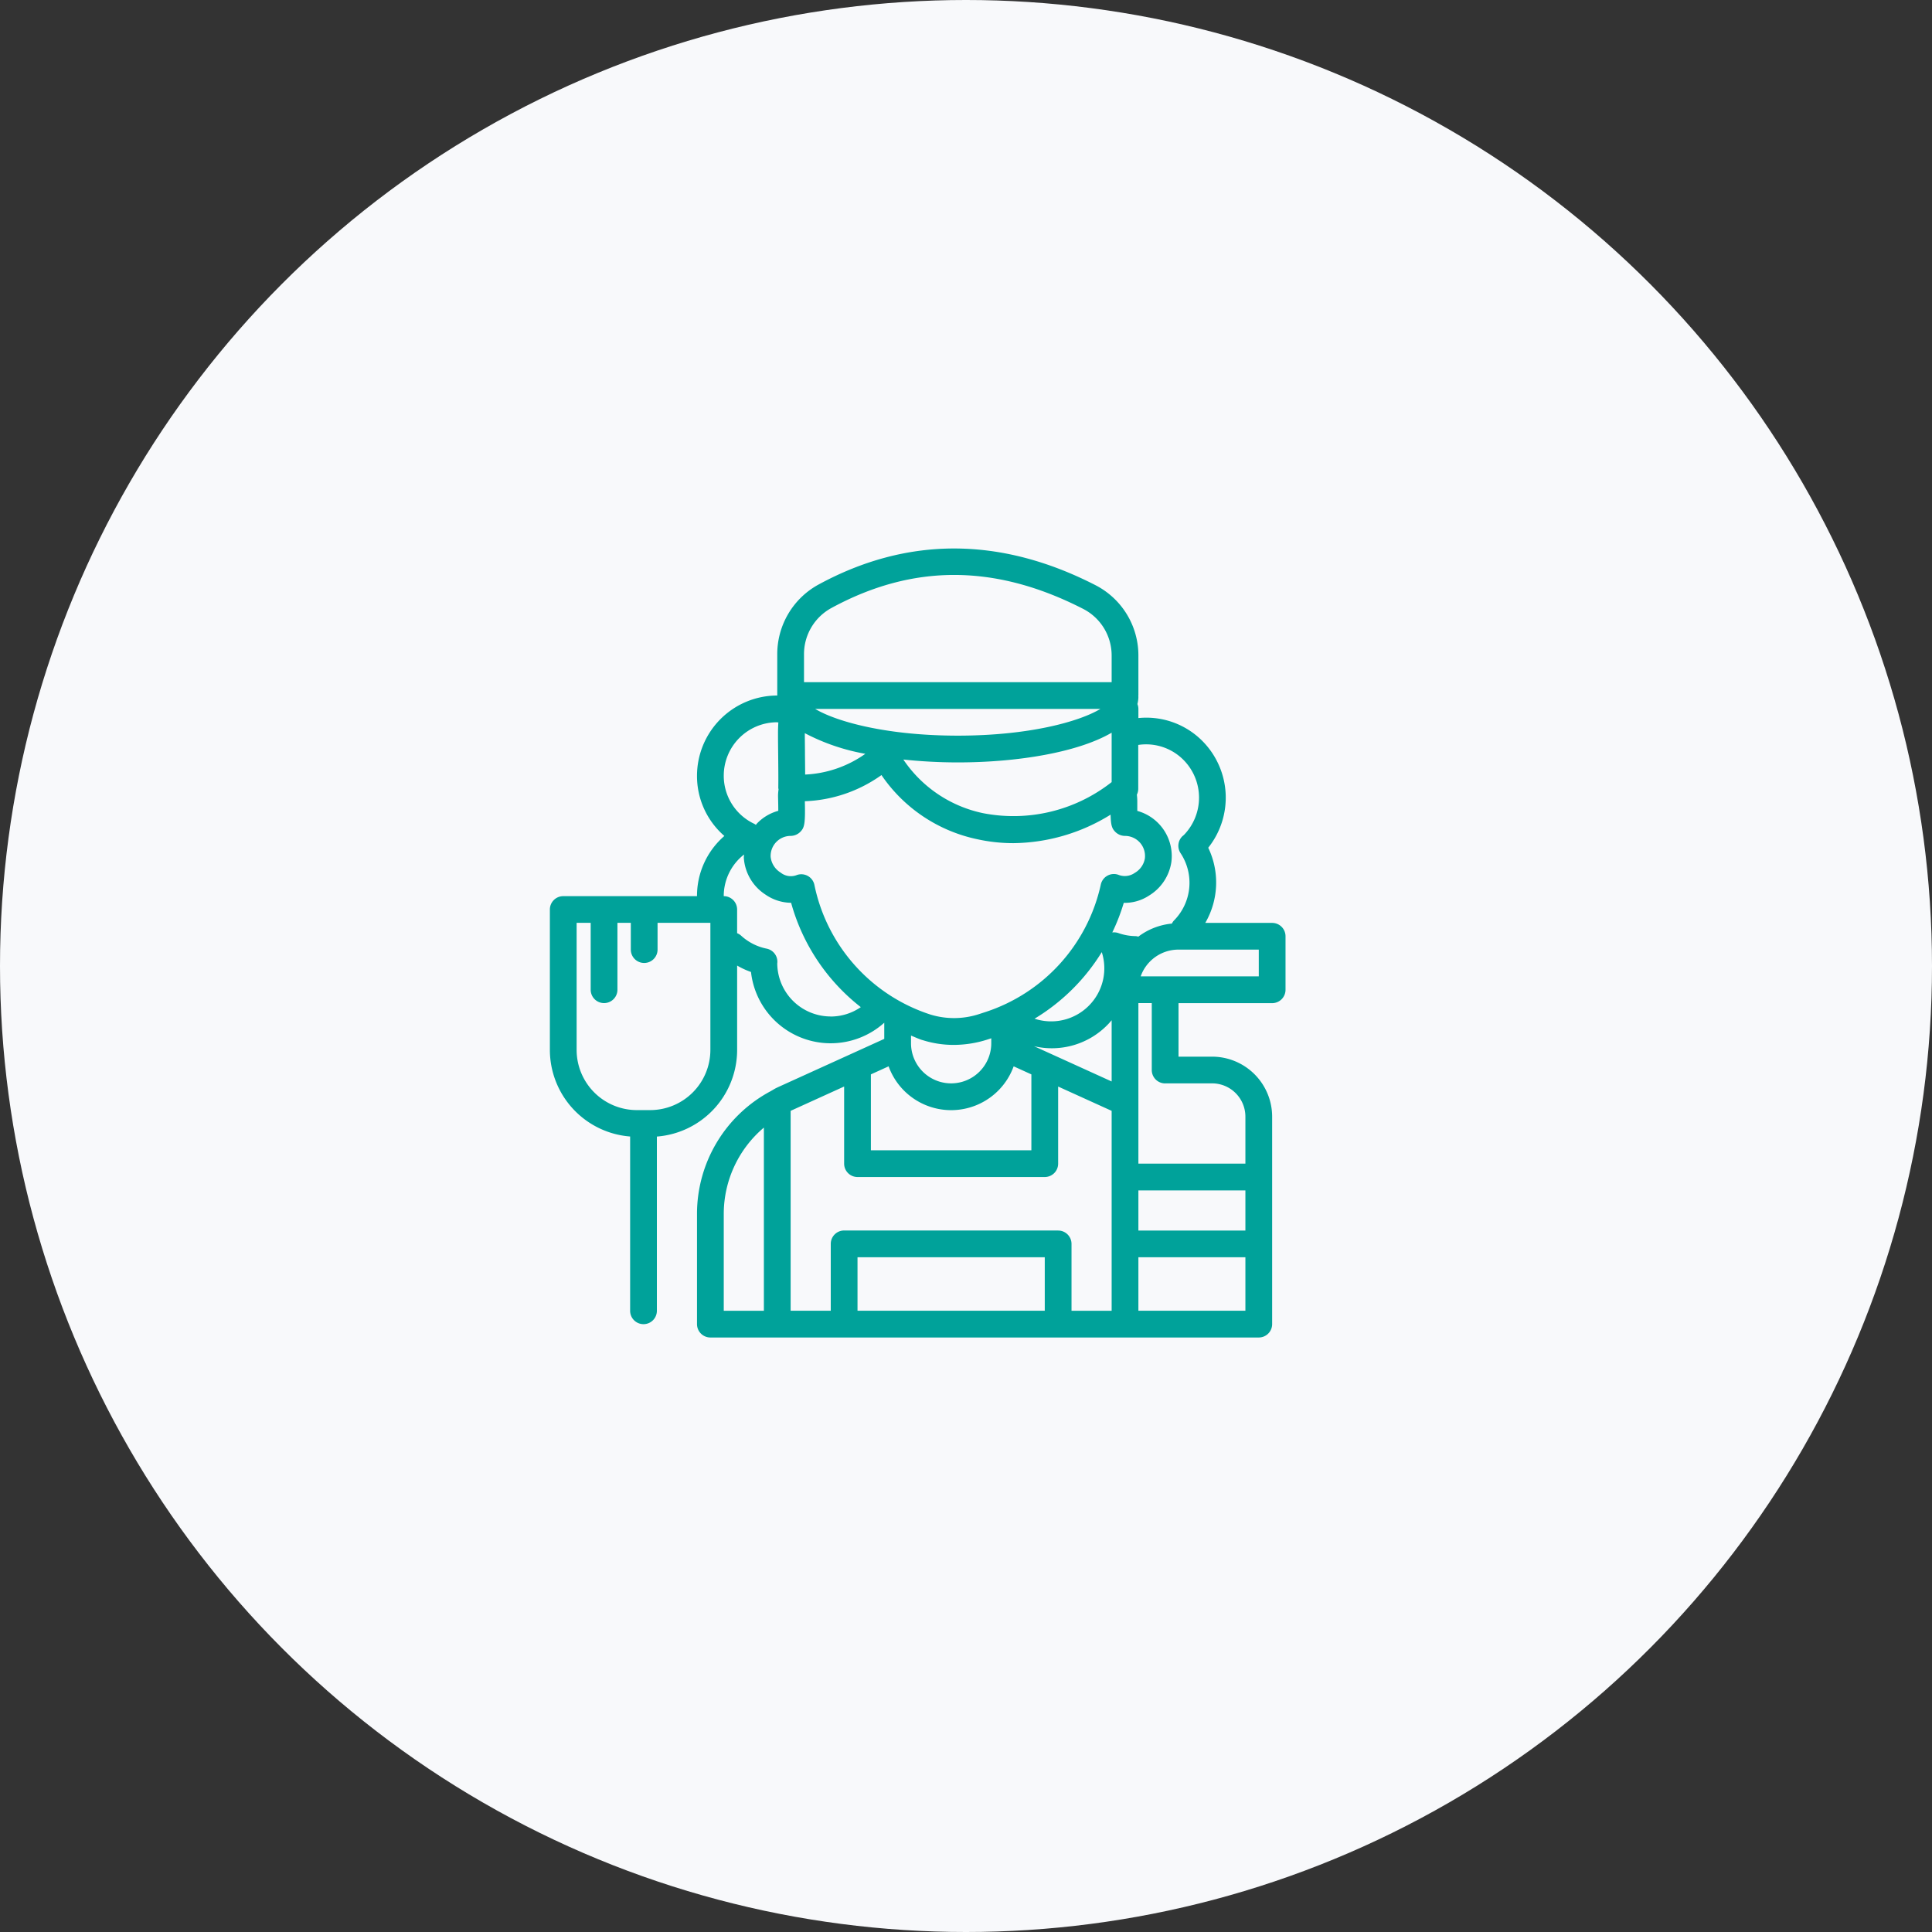
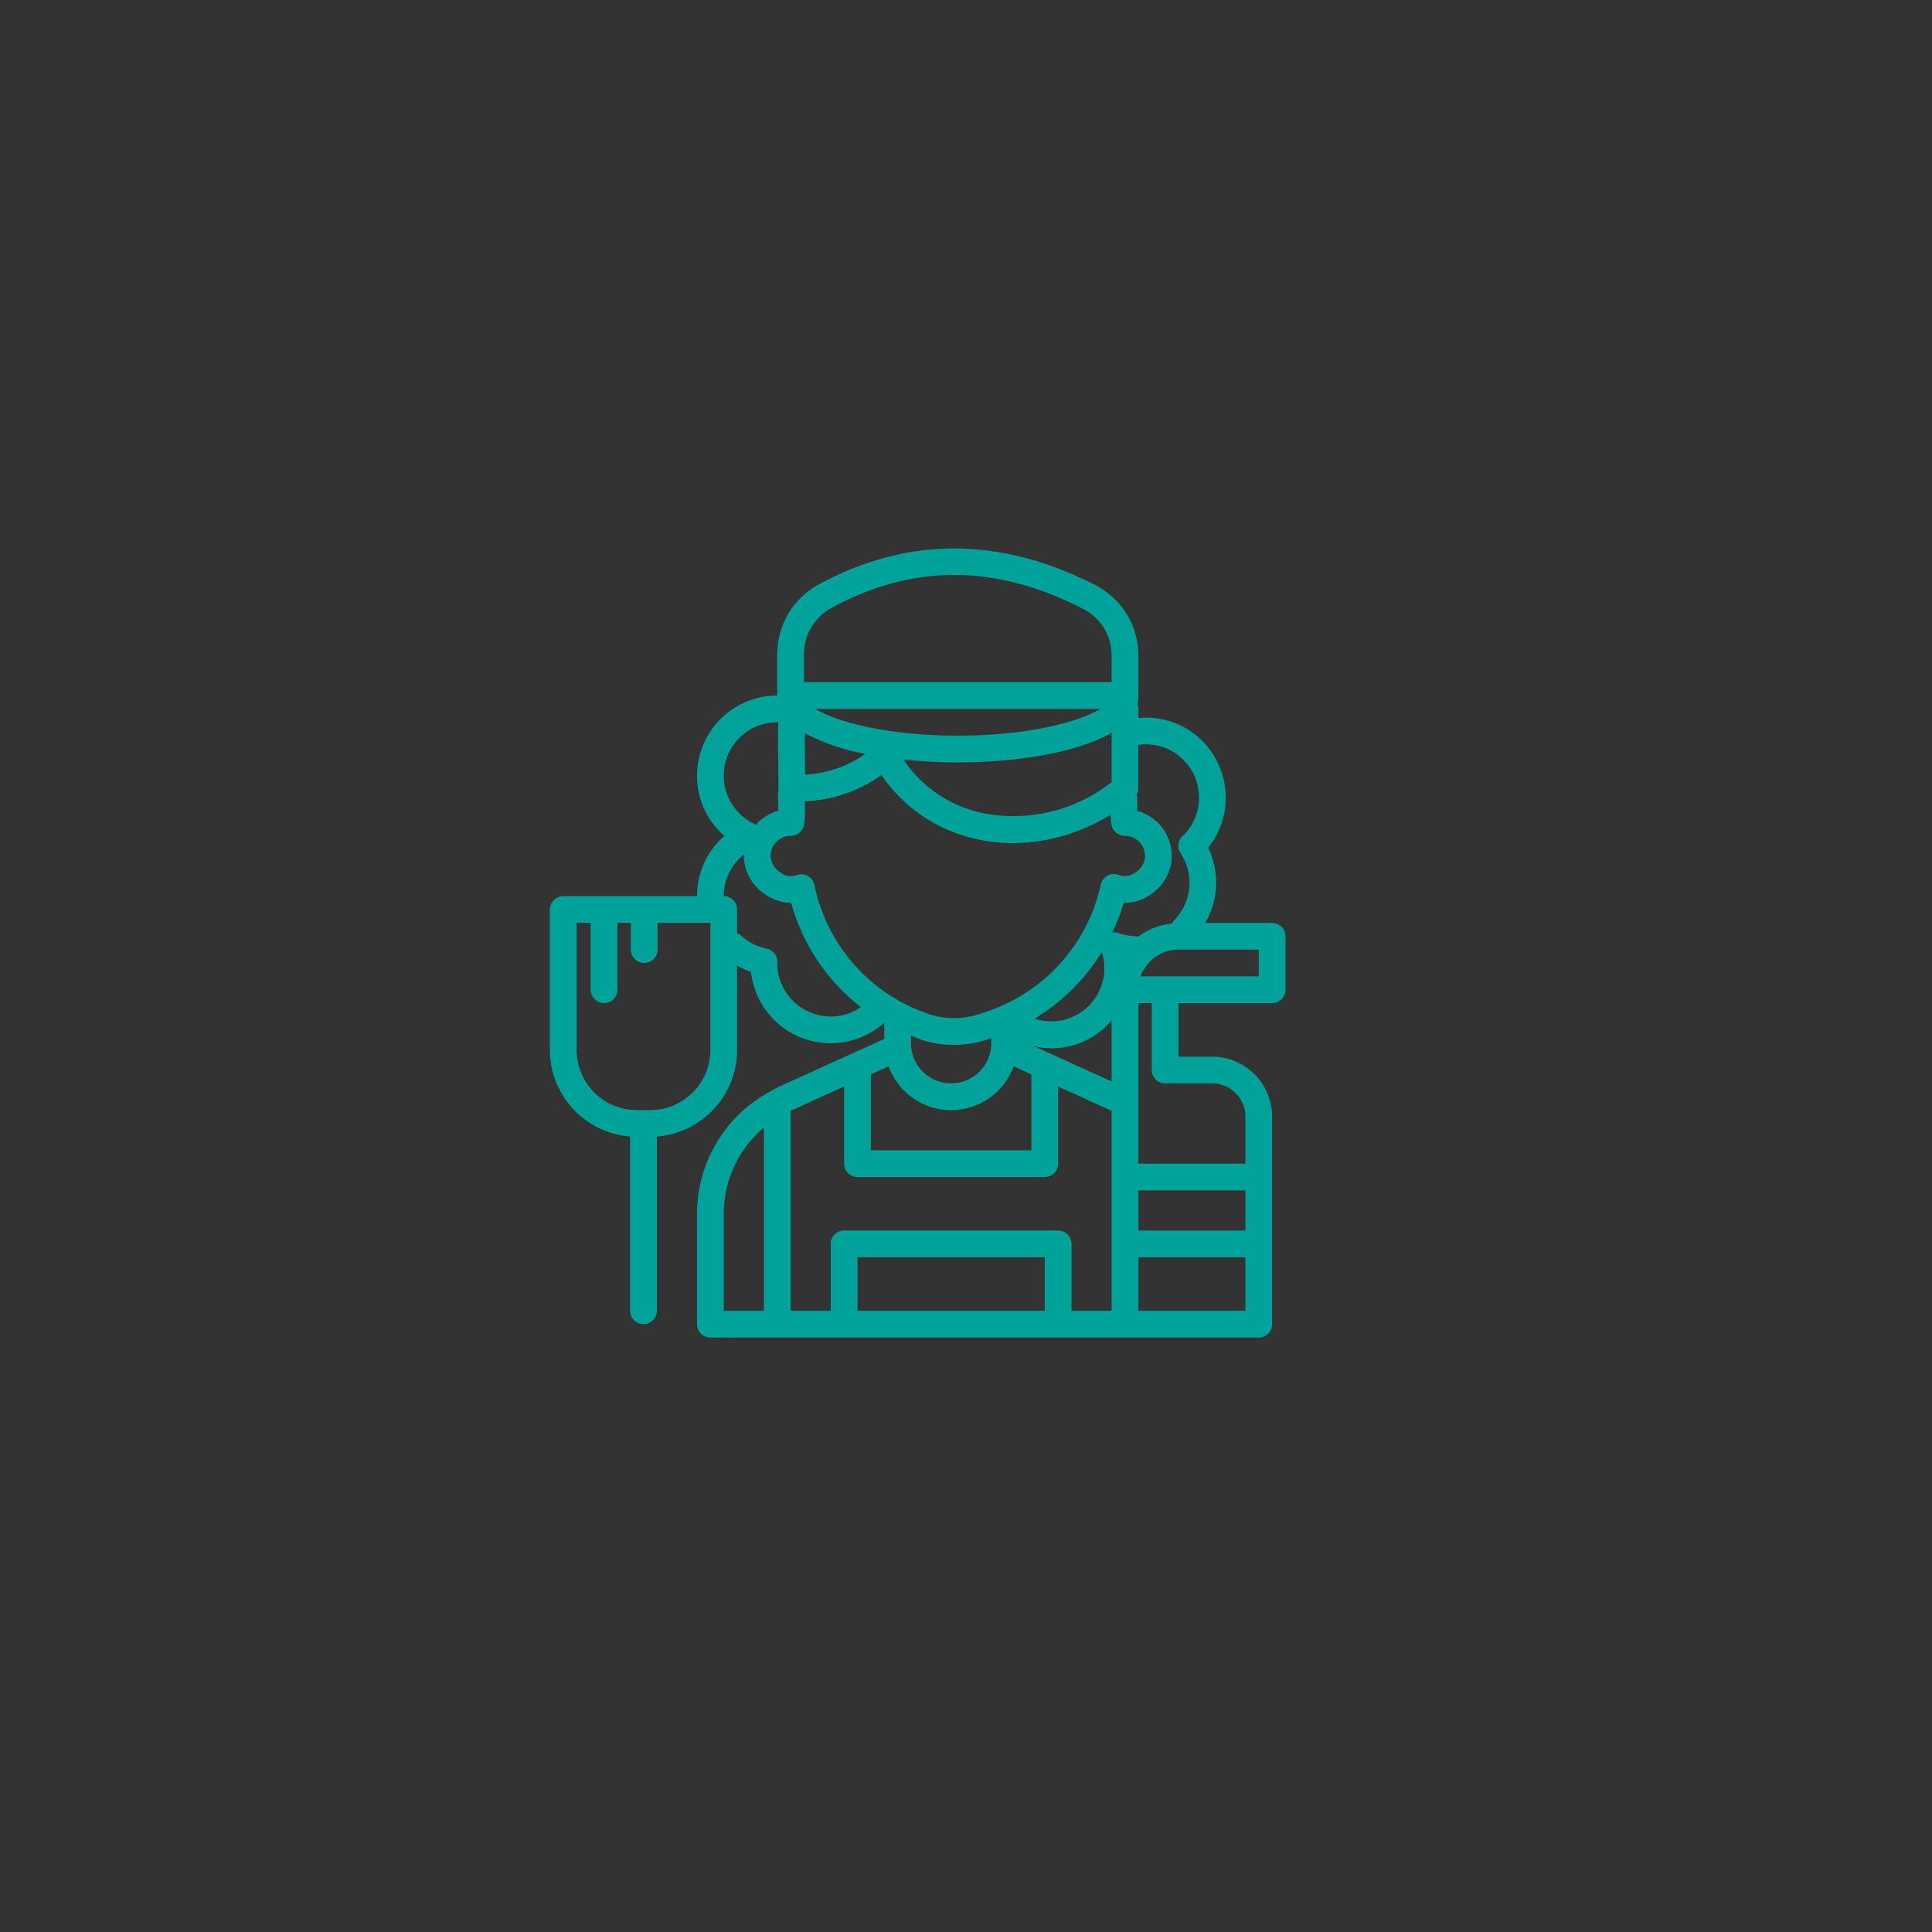
<svg xmlns="http://www.w3.org/2000/svg" width="130" height="130" viewBox="0 0 130 130">
  <rect x="0" y="0" width="130" height="130" fill="#333333" stroke="none" />
  <g transform="translate(-404 -2492)">
-     <circle cx="65" cy="65" r="65" transform="translate(404 2492)" fill="#f8f9fb" />
    <g transform="translate(415 2499.834)">
      <path d="M74.6,62.554H70.1a5.411,5.411,0,0,0,.2-5.058,5.409,5.409,0,0,0-.4-7.188,5.314,5.314,0,0,0-4.3-1.537v-.618a.892.892,0,0,0-.066-.326,2.007,2.007,0,0,0,.066-.5c0-.014-.007-.026-.008-.04s.008-.025.008-.04V44.573a5.312,5.312,0,0,0-2.9-4.75c-6.382-3.27-12.647-3.283-18.619-.038A5.332,5.332,0,0,0,41.3,44.475v2.779a5.406,5.406,0,0,0-5.4,5.4,5.332,5.332,0,0,0,1.841,4.05,5.333,5.333,0,0,0-1.841,4.05h-9a.9.9,0,0,0-.9.9V71.1a5.854,5.854,0,0,0,5.4,5.827V88.654a.9.9,0,0,0,1.8,0V76.931A5.854,5.854,0,0,0,38.6,71.1V65.425a5.394,5.394,0,0,0,.933.431,5.393,5.393,0,0,0,8.96,3.42l.007,0v1.082l-2.17.986h0l-2.947,1.339-2.054.933-.014.008c-.105.048-.205.1-.3.162l-.124.07c-.006,0-.01.008-.015.011A9.354,9.354,0,0,0,35.9,82.151v7.4a.9.9,0,0,0,.9.9H73.7a.9.9,0,0,0,.9-.9V75.593a4.044,4.044,0,0,0-4.04-4.039H68.3v-3.6h6.3a.9.9,0,0,0,.9-.9v-3.6A.9.9,0,0,0,74.6,62.554ZM68.628,51.581a3.606,3.606,0,0,1,.031,5.06c-.034.027-.074.061-.1.083a.9.9,0,0,0-.119,1.141,3.607,3.607,0,0,1-.454,4.535.875.875,0,0,0-.132.2,4.451,4.451,0,0,0-2.259.879.874.874,0,0,0-.166-.035,3.631,3.631,0,0,1-1.186-.209.882.882,0,0,0-.4-.038,13.3,13.3,0,0,0,.773-1.993,2.966,2.966,0,0,0,1.693-.484,3.2,3.2,0,0,0,1.511-2.268,3.15,3.15,0,0,0-2.294-3.434c0-.159,0-.361,0-.619a3.838,3.838,0,0,0-.029-.473.9.9,0,0,0,.093-.4V50.579A3.542,3.542,0,0,1,68.628,51.581ZM72.8,83.254H65.6v-2.7h7.2ZM47.6,72.747l1.192-.542a4.476,4.476,0,0,0,8.415,0l1.192.542v5.107H47.6ZM43.8,60a.9.9,0,0,0-1.169-.672,1.1,1.1,0,0,1-1.107-.161,1.42,1.42,0,0,1-.669-1.058A1.35,1.35,0,0,1,42.2,56.7a.931.931,0,0,0,.656-.278c.271-.278.338-.523.3-2.055a9.452,9.452,0,0,0,5.156-1.76,10.376,10.376,0,0,0,6.443,4.316,11.312,11.312,0,0,0,2.437.265,12.623,12.623,0,0,0,6.537-1.918c.016.724.094.933.316,1.158a.926.926,0,0,0,.65.272,1.35,1.35,0,0,1,1.339,1.526,1.388,1.388,0,0,1-.676.961,1.163,1.163,0,0,1-1.108.129.9.9,0,0,0-1.179.657,11.652,11.652,0,0,1-7.763,8.578l-.4.13a5.422,5.422,0,0,1-3.3.04A11.631,11.631,0,0,1,43.8,60Zm-.624-7.424c0-.409-.006-.853-.011-1.307,0-.484-.01-.982-.011-1.463,0-.006,0-.012,0-.019a13.958,13.958,0,0,0,4.072,1.389A7.571,7.571,0,0,1,43.171,52.572ZM63.8,53.08a10.685,10.685,0,0,1-8.654,2.09,8.575,8.575,0,0,1-5.362-3.609,34.919,34.919,0,0,0,3.666.194c4.036,0,8.1-.682,10.35-2ZM53.45,49.954c-4.775,0-8.169-.939-9.6-1.8H63.046C61.619,49.015,58.225,49.954,53.45,49.954Zm8.814,18.173A3.574,3.574,0,0,1,58.613,69a13.476,13.476,0,0,0,4.523-4.48A3.56,3.56,0,0,1,62.264,68.127ZM58.576,70.85a5.238,5.238,0,0,0,4.96-1.451c.094-.094.178-.195.264-.295v4.119l-4.128-1.876h0ZM43.1,44.475a3.531,3.531,0,0,1,1.842-3.109c5.494-2.986,11.036-2.966,16.939.057A3.521,3.521,0,0,1,63.8,44.573v1.782H43.1Zm-5.4,8.179a3.594,3.594,0,0,1,3.539-3.6l.134.009c-.014.247-.024.5-.023.747,0,.485.007.986.012,1.475.008.81.016,1.583.007,2.187a.832.832,0,0,0,.019.1,2.788,2.788,0,0,0-.034.5c.011.417.015.721.015.94a3.122,3.122,0,0,0-1.435.853c-.028.029-.047.063-.074.093a.836.836,0,0,0-.1-.068A3.569,3.569,0,0,1,37.7,52.654ZM36.8,71.1a4.054,4.054,0,0,1-4.05,4.05h-.9A4.054,4.054,0,0,1,27.8,71.1v-8.55h.946v4.5a.9.9,0,0,0,1.8,0v-4.5h.9v1.8a.9.9,0,0,0,1.8,0v-1.8H36.8Zm8.1-2.25A3.6,3.6,0,0,1,41.3,65.3c0-.037.008-.082.008-.106a.9.9,0,0,0-.722-.908,3.6,3.6,0,0,1-1.728-.883.891.891,0,0,0-.259-.157V61.654a.9.9,0,0,0-.9-.9,3.544,3.544,0,0,1,1.365-2.8c0,.071-.016.14-.014.212a3.2,3.2,0,0,0,1.461,2.486,3.085,3.085,0,0,0,1.721.549,13.433,13.433,0,0,0,4.689,7.021A3.57,3.57,0,0,1,44.9,68.854Zm6.159,1.584a6.86,6.86,0,0,0,2.111.329,7.463,7.463,0,0,0,2.3-.37l.23-.075v.333a2.7,2.7,0,0,1-5.4,0v-.515C50.553,70.238,50.8,70.354,51.059,70.438ZM37.7,82.151a7.611,7.611,0,0,1,2.7-5.824V88.654H37.7Zm21.6,6.5H46.7v-3.6H59.3Zm.9-5.4H45.8a.9.9,0,0,0-.9.9v4.5H42.2V75.2l2.228-1.013,1.372-.623v5.189a.9.9,0,0,0,.9.9H59.3a.9.9,0,0,0,.9-.9V73.565l1.372.623L63.8,75.2V88.654H61.1v-4.5A.9.9,0,0,0,60.2,83.254Zm5.4,5.4v-3.6h7.2v3.6Zm1.8-15.3h3.16a2.242,2.242,0,0,1,2.24,2.239v3.161H65.6v-10.8h.9v4.5A.9.9,0,0,0,67.4,73.354Zm6.3-7.2H65.754a2.7,2.7,0,0,1,2.546-1.8h5.4Z" transform="translate(0 -8.288)" fill="#00a29a" />
    </g>
  </g>
</svg>